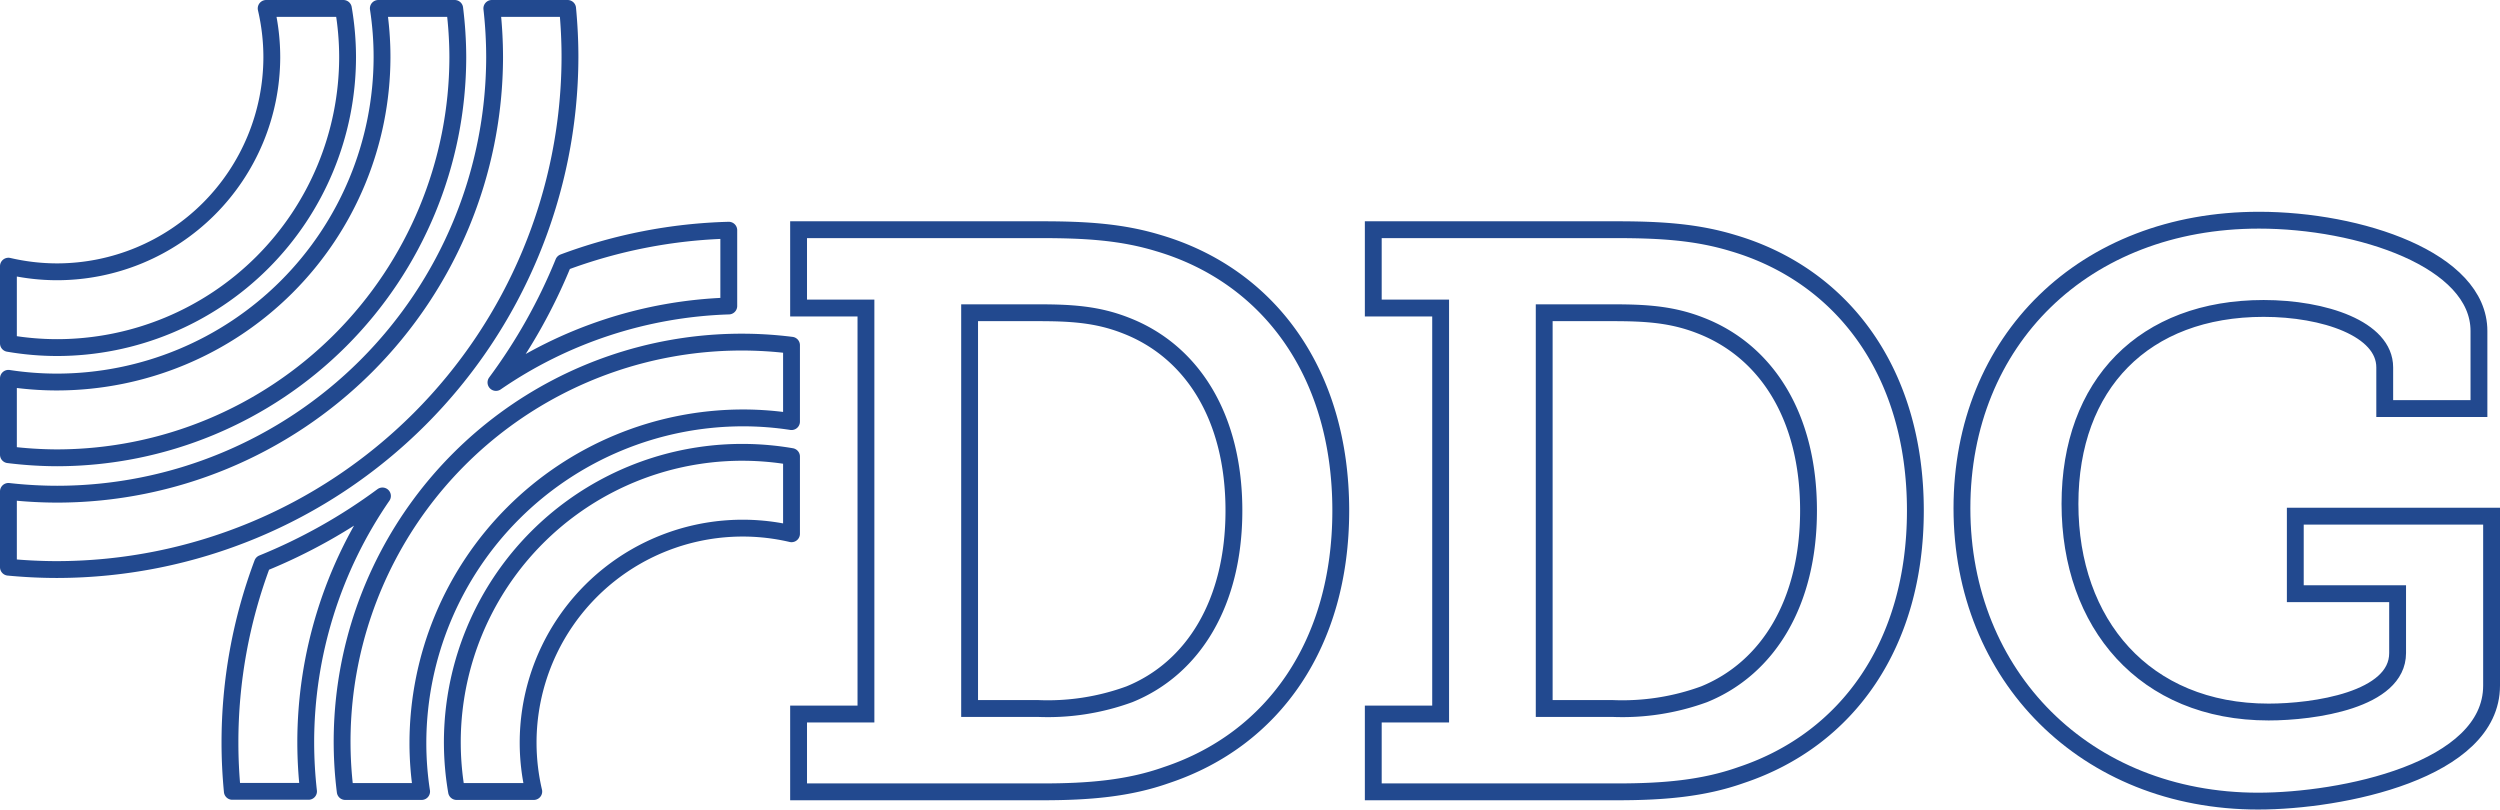
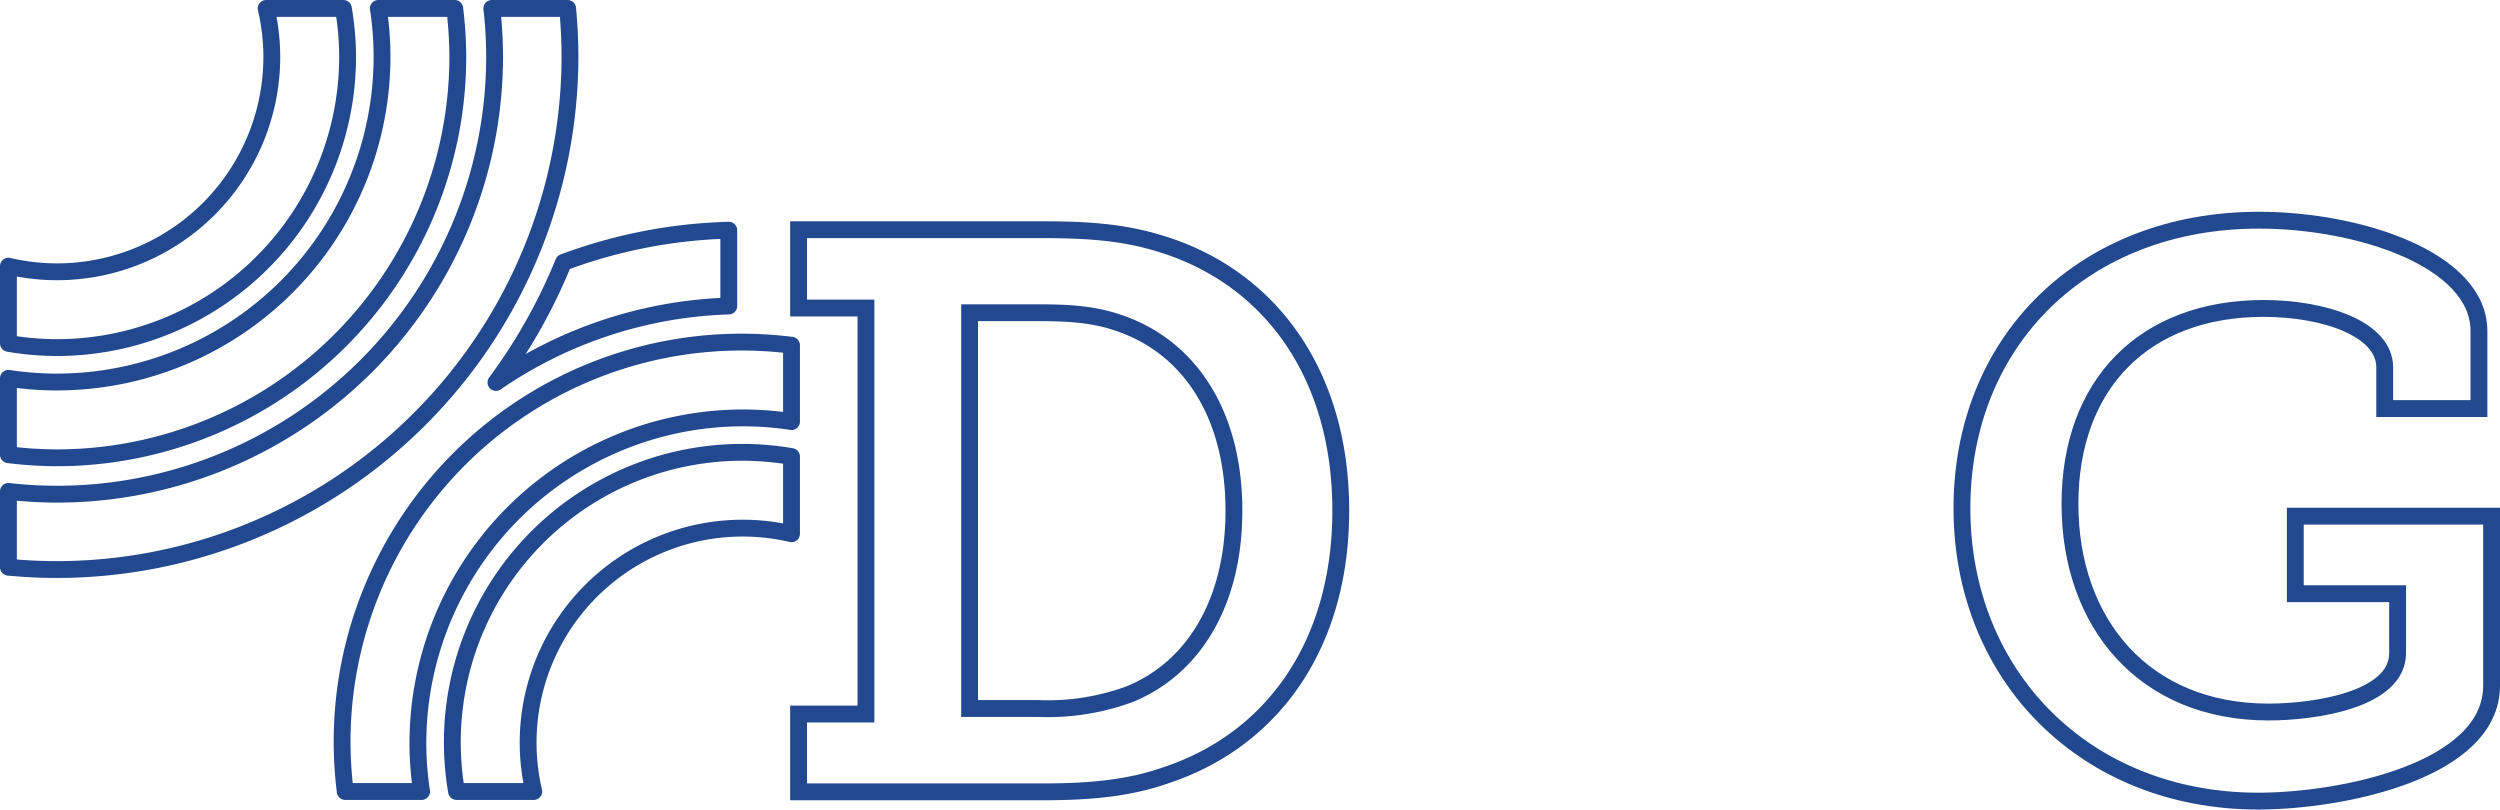
<svg xmlns="http://www.w3.org/2000/svg" viewBox="0 0 296.9 96.14">
  <defs>
    <style>.cls-1,.cls-2{fill:none;stroke:#22498f;stroke-width:2px;}.cls-1{stroke-linecap:round;stroke-linejoin:round;}.cls-2{stroke-miterlimit:10;}</style>
  </defs>
  <g id="Ebene_2" data-name="Ebene 2">
    <g id="Ebene_2-2" data-name="Ebene 2">
      <path class="cls-1" d="M62.72,88.22A25.48,25.48,0,0,1,94,63.39V54.22A34.43,34.43,0,0,0,54.22,94h9.17A25.61,25.61,0,0,1,62.72,88.22Z" />
      <path class="cls-1" d="M49.63,88.22A38.64,38.64,0,0,1,88.22,49.63a38,38,0,0,1,5.78.44V41A47.45,47.45,0,0,0,41,94h9.07A38,38,0,0,1,49.63,88.22Z" />
      <path class="cls-1" d="M58.9,45.42a51.64,51.64,0,0,1,27.65-9.08v-9a60.55,60.55,0,0,0-19.63,3.82A65.13,65.13,0,0,1,58.9,45.42Z" />
-       <path class="cls-1" d="M36.31,88.22A51.6,51.6,0,0,1,45.42,58.9a65.13,65.13,0,0,1-14.25,8,60.47,60.47,0,0,0-3.86,21.3c0,2,.1,3.88.28,5.78h9.05A52.47,52.47,0,0,1,36.31,88.22Z" />
      <path class="cls-1" d="M67.69,6.78c0-1.95-.1-3.88-.28-5.78h-9a52.47,52.47,0,0,1,.33,5.78A52,52,0,0,1,6.78,58.69,52.47,52.47,0,0,1,1,58.36v9c1.9.18,3.83.28,5.78.28A61,61,0,0,0,67.69,6.78Z" />
      <path class="cls-1" d="M45.37,6.78A38.64,38.64,0,0,1,6.78,45.37,38,38,0,0,1,1,44.93V54a48,48,0,0,0,5.78.37A47.65,47.65,0,0,0,54.37,6.78,48,48,0,0,0,54,1H44.93A38,38,0,0,1,45.37,6.78Z" />
      <path class="cls-1" d="M32.28,6.78a25.53,25.53,0,0,1-25.5,25.5A25.61,25.61,0,0,1,1,31.61v9.17a34.41,34.41,0,0,0,5.78.5,34.54,34.54,0,0,0,34.5-34.5A34.41,34.41,0,0,0,40.78,1H31.61A25.61,25.61,0,0,1,32.28,6.78Z" />
      <path class="cls-2" d="M94.84,84.8h8V36.58h-8v-9.3H123.7c5.36,0,9.59.28,13.91,1.6,13,3.85,21.62,15.32,21.62,31.76,0,15.8-8,27.17-20.68,31.4-4.51,1.6-9.21,2-14.76,2H94.84Zm28.39-.66a28.2,28.2,0,0,0,10.9-1.69c7.62-3.1,12.41-10.9,12.41-21.81,0-11.27-5.08-19-12.88-22-3.38-1.32-6.48-1.5-10.43-1.5h-8.08v47Z" />
-       <path class="cls-2" d="M163.09,84.8h8V36.58h-8v-9.3h28.85c5.36,0,9.59.28,13.91,1.6,13,3.85,21.62,15.32,21.62,31.76,0,15.8-8,27.17-20.68,31.4-4.51,1.6-9.21,2-14.75,2H163.09Zm28.38-.66a28.26,28.26,0,0,0,10.91-1.69c7.61-3.1,12.4-10.9,12.4-21.81,0-11.27-5.07-19-12.87-22-3.39-1.32-6.49-1.5-10.44-1.5h-8.08v47Z" />
      <path class="cls-2" d="M268.27,26.15c11.94,0,26.13,4.7,26.13,13.16v9.21H283.21V43.63c0-4.6-7.23-7-14.38-7-14.19,0-23,9-23,23.21s8.83,24.72,23.59,24.72c5.36,0,15.32-1.41,15.32-7V70.51H272.59V61.3H295.9V81.42c0,10.15-17.86,13.72-27.72,13.72C247.69,95.14,233,80.29,233,60.36S247.5,26.15,268.27,26.15Z" />
    </g>
  </g>
</svg>